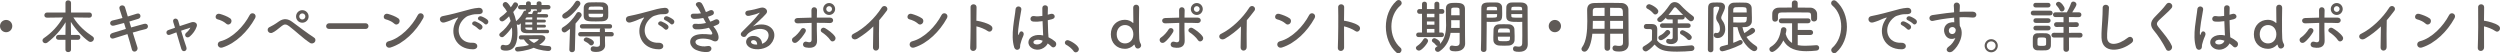
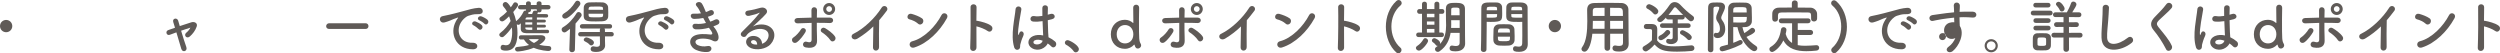
<svg xmlns="http://www.w3.org/2000/svg" id="_レイヤー_2" data-name="レイヤー 2" viewBox="0 0 907.94 19.38">
  <defs>
    <style>
      .cls-1 {
        fill: #5f5a57;
      }
    </style>
  </defs>
  <g id="_レイヤー_1-2" data-name="レイヤー 1">
    <path class="cls-1" d="m2.23,11.7c-1.24,0-2.23-.99-2.23-2.23s.99-2.23,2.23-2.23,2.23.99,2.23,2.23-.99,2.23-2.23,2.23Z" />
-     <path class="cls-1" d="m25.79,14.45v3.61c0,.57-.5.86-1.01.86s-1.01-.29-1.01-.86v-3.61h-2.48c-.65,0-.95-.42-.95-.86s.34-.92.95-.92h2.48v-.52l.06-4.09c-1.62,2.71-3.93,5.33-6.59,7.37-.25.19-.53.27-.76.27-.59,0-1.05-.46-1.05-.99,0-.31.17-.65.55-.9,2.73-1.85,5.14-4.39,6.91-7.47l-5.82.08h-.02c-.65,0-.94-.44-.94-.88,0-.48.34-.99.97-.99h6.7V1.03c0-.61.48-.9.99-.9s1.03.31,1.03.9v3.51h6.68c.61,0,.9.46.9.95s-.29.92-.9.92h-.02l-5.82-.08c1.85,3.02,4.45,5.23,6.97,6.89.36.25.5.55.5.86,0,.59-.54,1.15-1.22,1.15-.23,0-.48-.08-.74-.25-2.23-1.62-4.7-4.28-6.42-7.05l.06,4.2v.55h2.5c.61,0,.9.44.9.88s-.29.9-.9.9h-2.5Z" />
-     <path class="cls-1" d="m47.62,9.97c1.7-.48,3.4-.97,4.68-1.3,1.64-.42,1.91,1.6.61,1.89-1.2.27-2.92.74-4.7,1.26.67,2.12,1.28,4.09,1.68,5.33.25.78-.19,1.34-.69,1.53-.5.19-1.13,0-1.32-.76-.34-1.3-.92-3.36-1.6-5.54-1.87.57-3.7,1.13-4.98,1.57-1.39.46-2.02-1.49-.44-1.97,1.22-.38,2.98-.92,4.85-1.47-.23-.73-.46-1.47-.67-2.16-1.3.36-2.58.71-3.67.96-1.51.36-1.91-1.55-.52-1.87,1.16-.25,2.39-.57,3.63-.9-.42-1.34-.82-2.5-1.07-3.28-.48-1.43,1.66-1.76,1.99-.61.21.76.59,1.95,1.01,3.34,1.2-.34,2.33-.71,3.32-1.03,1.36-.44,1.8,1.47.52,1.87-.94.29-2.08.65-3.28.99l.65,2.14Z" />
    <path class="cls-1" d="m69.17,10.02c-.86.25-2.1.67-3.4,1.13.63,2.12,1.39,4.51,1.89,5.9.57,1.53-1.36,2.18-1.81.71-.42-1.43-1.13-3.84-1.79-6.01-.88.32-1.7.63-2.37.88-1.24.46-1.76-1.3-.59-1.7.74-.25,1.55-.55,2.46-.86-.25-.82-.46-1.51-.63-2.04-.23-.69.12-1.16.61-1.26.44-.1.99.15,1.16.71.15.48.36,1.18.59,1.99,1.38-.46,2.83-.94,4.24-1.38,1.05-.32,2.35.25,1.91,1.55-.48,1.43-1.43,2.67-2.48,3.59-1.2,1.05-2.37-.48-1.3-1.36.59-.46,1.18-1.18,1.49-1.85l.02-.02Z" />
-     <path class="cls-1" d="m82.12,8.57c-.78-.71-2.12-1.32-3.11-1.55-1.26-.29-.74-2.42.86-1.97,1.11.32,2.69.88,3.7,1.6.65.46.61,1.26.27,1.74s-1.07.78-1.72.19Zm-1.3,8.67c-1.78.57-2.46-1.83-.71-2.27,4.22-1.07,8.46-5.42,10.58-9.53.67-1.3,2.83-.42,1.91,1.24-2.6,4.72-6.95,9.03-11.78,10.56Z" />
-     <path class="cls-1" d="m112.56,15.56c-2.52-1.64-4.87-3.99-7.58-6.07-.99-.76-1.76-.76-2.56-.12-1.55,1.24-2.56,2.12-3.53,2.52-1.43.61-2.52-1.45-.82-2.14.54-.23,1.83-.96,3.25-1.99,1.74-1.22,3.32-.92,4.77.15,1.68,1.24,5.77,4.33,8,5.77.61.4.57,1.18.21,1.62-.36.44-1.11.69-1.74.27Zm-2.77-7.31c-1.26,0-2.27-1.01-2.27-2.27s1.01-2.29,2.27-2.29,2.29,1.03,2.29,2.29-1.03,2.27-2.29,2.27Zm0-3.38c-.61,0-1.11.5-1.11,1.11s.5,1.11,1.11,1.11,1.11-.5,1.11-1.11-.5-1.11-1.11-1.11Z" />
    <path class="cls-1" d="m119.56,10.52c-.76,0-1.11-.5-1.11-1.01s.4-1.07,1.11-1.07h13.19c.71,0,1.07.52,1.07,1.05s-.36,1.03-1.07,1.03h-13.19Z" />
-     <path class="cls-1" d="m143.18,8.57c-.78-.71-2.12-1.32-3.11-1.55-1.26-.29-.73-2.42.86-1.97,1.11.32,2.69.88,3.7,1.6.65.46.61,1.26.27,1.74s-1.07.78-1.72.19Zm-1.3,8.67c-1.79.57-2.46-1.83-.71-2.27,4.22-1.07,8.46-5.42,10.58-9.53.67-1.3,2.83-.42,1.91,1.24-2.6,4.72-6.95,9.03-11.78,10.56Z" />
    <path class="cls-1" d="m165.52,7.83c.21-.4.4-.73.67-1.09.34-.44.23-.42-.17-.29-1.57.5-1.22.5-2.64,1.05-.67.25-1.26.46-1.89.63-1.85.5-2.41-1.91-.73-2.27.44-.1,1.66-.34,2.33-.5,1.03-.25,2.88-.67,5.02-1.28,2.16-.61,3.86-1.11,5.71-1.24,1.3-.08,1.66.94,1.43,1.62-.13.36-.59.78-2.06.69-1.07-.06-2.39.34-3.11.59-1.18.42-2.25,1.68-2.71,2.46-1.85,3.09-.44,7.5,4.26,7.33,2.2-.08,2.35,2.39.13,2.37-6.34-.02-8.52-5.84-6.24-10.06Zm6.47,1.39c-1.11-.48-.27-1.78.76-1.41.59.21,1.72.8,2.21,1.32.86.92-.44,2.27-1.18,1.41-.29-.34-1.34-1.13-1.79-1.32Zm2.12-1.83c-1.13-.44-.31-1.78.71-1.45.59.19,1.72.76,2.23,1.26.88.88-.36,2.27-1.11,1.43-.29-.34-1.38-1.07-1.83-1.24Z" />
    <path class="cls-1" d="m195.01,9.97v.88c1.32,0,2.69-.02,3.8-.04.42,0,.61.32.61.63s-.19.63-.61.63c-6.49,0-6.78,0-7.71-.02-1.15-.02-1.95-.44-1.97-1.58,0-.5,0-1.26.02-2.02l-.32.32c-.17.17-.38.25-.57.25-.21,0-.4-.08-.57-.19.17,1.05.25,2.1.25,3.11,0,3.19-.71,6.45-4.16,6.45-1.8,0-1.97-.57-1.97-1.11,0-.5.29-1.01.84-1.01.08,0,.19.02.27.04.32.08.61.13.86.13.8,0,1.37-.38,1.7-1.3.36-.99.53-2.16.53-3.4,0-.59-.04-1.18-.11-1.78-.84,1.2-1.91,2.44-2.94,3.3-.21.17-.42.25-.63.25-.52,0-1.01-.42-1.01-.9,0-.23.13-.48.42-.69,1.45-1.07,2.88-2.79,3.7-4.28-.15-.59-.34-1.18-.55-1.72-1.66,1.66-2.16,1.85-2.52,1.85-.53,0-.99-.42-.99-.88,0-.25.12-.5.46-.71.74-.48,1.53-1.18,2.29-1.95-.38-.69-.8-1.32-1.26-1.8-.21-.23-.29-.48-.29-.71,0-.52.44-.99.97-.99.63,0,1.15.61,1.97,1.91.36-.46.67-.92.92-1.36.17-.32.44-.44.71-.44.5,0,1.01.42,1.01.94,0,.25-.11.65-1.76,2.58.44,1.03.8,2.14,1.05,3.32.04-.04.08-.06.13-.1,1.05-.88,1.91-1.97,2.56-3.34.13-.29.38-.4.65-.4.08,0,.17,0,.25.02v-.46h-2.04c-.59,0-.86-.38-.86-.76,0-.4.29-.82.86-.82h2.04v-.63c0-.48.44-.71.88-.71s.88.23.88.71v.63h2.1v-.63c0-.48.44-.71.88-.71.46,0,.9.23.9.71v.63h2.42c.57,0,.84.4.84.78,0,.4-.27.8-.84.8h-2.42v.4c0,.48-.44.71-.88.71-.17,0-.34-.04-.48-.11.02.04.02.08.02.13,0,.06,0,.12-.04.19l-.19.38c1.22,0,2.39,0,3.36.02.4,0,.61.31.61.63s-.21.61-.63.61h-.02c-.97-.02-2.21-.02-3.44-.02v.8h2.75c.34,0,.5.25.5.5,0,.27-.17.52-.5.52h-2.75v.82h2.75c.34,0,.53.27.53.52s-.17.5-.53.5h-2.75Zm-5.88,4.39c-.46,0-.69-.38-.69-.76s.23-.78.69-.78c0,0,6.87-.04,7.35-.04,1.07,0,1.58.48,1.58,1.07,0,.25-.08,1.07-2.2,2.44,1.01.25,2.2.4,3.61.46.46.02.73.42.73.84,0,.46-.31.92-.99.92-.23,0-3-.11-5.38-1.16-2.73,1.18-5.73,1.36-5.88,1.36-.55,0-.9-.44-.9-.88,0-.38.25-.74.84-.78,1.7-.13,3.11-.36,4.24-.71-.76-.57-1.37-1.24-1.85-2h-1.15Zm4.18-6.24h-2.52v.82h2.52v-.82Zm0,1.85h-2.52v.17c0,.71.42.71,2.52.71v-.88Zm0-3.67l-1.81.02c-.34,0-.61.15-.65.61v.17h2.46v-.8Zm1.62-2.94h-2.1v.36c0,.48-.42.71-.84.71h-.11c.04.08.06.17.06.27s-.04.21-.1.34l-.02.04h1.43c.1-.23.21-.5.34-.84.1-.27.4-.38.73-.38.21,0,.46.06.65.15-.02-.06-.04-.17-.04-.25v-.4Zm.73,10.94c0-.08-.19-.08-.34-.08h-3.25c.46.53,1.09,1.01,1.87,1.39,1.28-.69,1.72-1.24,1.72-1.3Z" />
    <path class="cls-1" d="m207.04,10.48c-1.43,1.16-1.74,1.3-2.06,1.3-.59,0-1.01-.53-1.01-1.05,0-.32.15-.63.5-.84,1.81-1.05,3.61-2.9,4.89-5.04.21-.34.5-.48.78-.48.57,0,1.11.5,1.11,1.07,0,.19-.06.38-.19.57-.65.92-1.32,1.76-2.04,2.54l-.23,9.47c-.02.63-.52.94-1.05.94-.48,0-.97-.29-.97-.9v-.04l.25-7.54Zm-1.81-3.7c-.48,0-1.05-.32-1.05-.94,0-.34.21-.69.69-.99,1.64-.94,3-2.37,4.03-4.07.23-.38.55-.53.84-.53.55,0,1.05.46,1.05,1.03,0,.19-.06.42-.21.63-1.7,2.46-4.3,4.87-5.35,4.87Zm14.49,6.45v1.64l.04,1.64v.04c0,1.07-.9,2.31-3.21,2.31-.88,0-2.04-.02-2.04-1.07,0-.48.34-.97.92-.97.06,0,.13,0,.21.02.38.08.78.15,1.11.15.67,0,1.15-.23,1.15-1.03v-.04l-.04-2.69h-7.05c-.55,0-.84-.4-.84-.8s.29-.8.84-.8h7.05l-.02-.76c0-.21.08-.38.19-.5h-6.59c-.55,0-.84-.4-.84-.8s.29-.8.84-.8h10.06c.55,0,.8.4.8.8s-.25.8-.8.8h-1.97c.1.12.17.27.17.48v.78h2.41c.55,0,.8.4.8.8s-.25.8-.8.8h-2.39Zm-.84-5.5c-.69.04-1.58.06-2.46.06-2.75,0-4.35-.02-4.43-1.81-.02-.36-.02-.78-.02-1.22,0-.69.02-1.43.04-2.04.04-.92.74-1.81,2.06-1.85.71-.02,1.55-.04,2.41-.04s1.68.02,2.35.04c1.05.04,1.95.84,2.02,1.7.04.59.06,1.3.06,1.97,0,.48,0,.97-.02,1.39-.04,1.09-.82,1.72-2.02,1.78Zm-4.75,8.5c-.53-.61-1.15-.92-1.74-1.22-.27-.15-.4-.34-.4-.55,0-.42.46-.88.99-.88.61,0,2.73.94,2.73,1.87,0,.55-.5,1.05-1.01,1.05-.21,0-.4-.08-.57-.27Zm4.89-12.66c0-.13-.02-.25-.02-.38-.04-.8-.13-.82-2.54-.82-.71,0-1.45.02-1.93.04-.61.02-.73.4-.76.8,0,.11-.02.23-.02.36h5.27Zm-5.27,1.43c0,1.28.02,1.3,2.56,1.3,2.37,0,2.67-.02,2.71-.73,0-.17.02-.38.02-.57h-5.29Z" />
    <path class="cls-1" d="m233.07,7.83c.21-.4.4-.73.67-1.09.34-.44.23-.42-.17-.29-1.57.5-1.22.5-2.64,1.05-.67.25-1.26.46-1.89.63-1.85.5-2.41-1.91-.73-2.27.44-.1,1.66-.34,2.33-.5,1.03-.25,2.88-.67,5.02-1.28,2.16-.61,3.86-1.11,5.71-1.24,1.3-.08,1.66.94,1.43,1.62-.13.36-.59.78-2.06.69-1.07-.06-2.39.34-3.11.59-1.18.42-2.25,1.68-2.71,2.46-1.85,3.09-.44,7.5,4.26,7.33,2.2-.08,2.35,2.39.13,2.37-6.34-.02-8.52-5.84-6.24-10.06Zm6.47,1.39c-1.11-.48-.27-1.78.76-1.41.59.21,1.72.8,2.21,1.32.86.92-.44,2.27-1.18,1.41-.29-.34-1.34-1.13-1.79-1.32Zm2.12-1.83c-1.13-.44-.31-1.78.71-1.45.59.19,1.72.76,2.23,1.26.88.88-.36,2.27-1.11,1.43-.29-.34-1.38-1.07-1.83-1.24Z" />
    <path class="cls-1" d="m259.56,10.16c.76.97,1.6,2.65,1.37,3.84-.21,1.09-1.22,1.28-2.16.74-1.11-.65-4.09-1.07-5.56-.36-1.09.53-.65,1.64.31,2.04.92.4,2.1.57,3.4.31,1.87-.36,1.99,1.97.1,2.14-1.55.13-2.92-.19-4.16-.71-2.48-1.05-3.07-3.99-.71-5.19,1.55-.8,4.14-.63,5.52-.46,1.13.15,1.47-.17.25-1.8-.15-.21-.32-.4-.46-.63-1.53.42-3.28.67-4.83.57-1.45-.1-1.64-2.25.15-2.02,1.09.15,2.41,0,3.61-.29-.31-.55-.65-1.15-.99-1.81-1.01.21-2.14.34-3.34.34-1.36,0-1.78-2.04-.1-1.91.92.06,1.8,0,2.6-.12-.46-.97-.92-1.89-1.51-2.54-1.18-1.32,1.05-2.12,1.8-1.09.48.67.99,1.89,1.51,3.17.53-.17.97-.38,1.32-.57,1.39-.73,2.18,1.11,1.07,1.64-.48.23-1.03.44-1.68.65.27.61.57,1.2.9,1.76.65-.23,1.2-.46,1.57-.67,1.47-.84,2.37,1.09,1.2,1.68-.44.23-1.01.46-1.66.69.15.21.31.4.46.61Z" />
    <path class="cls-1" d="m277.98,15.22c1.53-1.37,1.47-3.36.27-4.16-1.09-.74-3.36-.88-5.48.36-.84.48-1.28.86-1.76,1.58-.76,1.11-2.86-.13-1.55-1.41,2.31-2.29,4.01-3.9,6.34-6.78.23-.29.02-.21-.15-.13-.59.32-1.97.74-3.53,1.07-1.66.36-1.97-1.72-.54-1.89,1.41-.17,3.42-.67,4.62-1.03,1.68-.48,3.06,1.01,2.02,2.18-.67.76-1.51,1.58-2.35,2.35s-1.68,1.53-2.44,2.27c1.85-.99,4.35-.99,5.9-.06,3.02,1.81,2.04,5.5-.17,7.1-2.08,1.49-5.35,1.57-6.95.52-2.22-1.45-1.24-4.05,1.24-4.14,1.68-.06,3.25.94,3.32,2.83.4-.08.84-.34,1.22-.67Zm-4.47-.63c-.92.08-.97.94-.29,1.3.48.25,1.18.34,1.76.31.02-.96-.54-1.7-1.47-1.62Z" />
    <path class="cls-1" d="m287.83,15.14c-.29-.42-.32-1.11.27-1.49,1.01-.65,2.27-2.06,2.79-2.98.59-1.03,2.33-.23,1.62.99-.53.9-1.89,2.88-3.19,3.74-.57.38-1.2.17-1.49-.25Zm1.85-6.66c-1.41.06-1.6-1.87-.04-1.93,1.66-.06,3.38-.12,5.08-.15,0-1.11,0-2.06-.02-2.65-.04-1.55,2.04-1.41,2.02-.08-.02.65-.04,1.62-.06,2.71,1.62-.02,3.21,0,4.77.02,1.6.02,1.47,2.06-.08,1.97s-3.13-.08-4.7-.08c-.02,1.7,0,3.51.06,4.96.02.67.02,1.01.02,1.6,0,1.66-1.01,2.92-4.01,2.39-1.87-.34-1.05-2.5.23-2.08.86.27,1.79.4,1.81-.76.02-1.49.02-3.88,0-6.09-1.68.04-3.38.11-5.06.17Zm11.88,6.11c-.65-1.03-2.14-2.31-3.06-2.86-1.03-.61-.02-2.2,1.18-1.49.9.53,2.77,1.76,3.61,3.09.36.57.08,1.22-.34,1.51s-1.01.34-1.39-.25Zm-.44-9.15c-1.2,0-2.16-.97-2.16-2.16s.97-2.18,2.16-2.18,2.18.99,2.18,2.18-.99,2.16-2.18,2.16Zm0-3.21c-.57,0-1.05.48-1.05,1.05s.48,1.05,1.05,1.05,1.05-.48,1.05-1.05-.48-1.05-1.05-1.05Z" />
    <path class="cls-1" d="m311.52,13.96c-1.93,1.18-3.02-.97-1.6-1.66,3.86-1.89,7.87-5.75,10.25-9.49.92-1.45,2.77-.11,1.87,1.11-.94,1.26-1.85,2.39-2.75,3.44-.06,2.14-.11,7.64-.04,9.74.04,1.6-2.23,1.78-2.2.06.02-1.68.1-5.1.12-7.56-1.66,1.62-3.46,3.02-5.65,4.35Z" />
    <path class="cls-1" d="m333.38,8.57c-.78-.71-2.12-1.32-3.11-1.55-1.26-.29-.73-2.42.86-1.97,1.11.32,2.69.88,3.7,1.6.65.46.61,1.26.27,1.74s-1.07.78-1.72.19Zm-1.3,8.67c-1.79.57-2.46-1.83-.71-2.27,4.22-1.07,8.46-5.42,10.58-9.53.67-1.3,2.83-.42,1.91,1.24-2.6,4.72-6.95,9.03-11.78,10.56Z" />
    <path class="cls-1" d="m354.62,17.2c.04,1.7-2.35,1.76-2.27.08.15-3.4.21-11.63.13-14.66-.04-1.43,2.22-1.41,2.18.02-.02,1.03-.04,2.86-.06,4.91.1,0,.23,0,.36.02,1.18.19,3.91.86,5.04,1.83,1.09.92-.1,2.75-1.3,1.87-.9-.67-2.98-1.49-4.09-1.7-.02,2.9-.02,5.92.02,7.62Z" />
    <path class="cls-1" d="m368.31,17.09c-.67-2.12-.61-4.83-.34-7.37.27-2.54.74-4.89.84-6.26.13-1.7,2.33-1.28,2.12.04-.15.94-.5,2.77-.78,4.56-.27,1.79-.48,3.55-.4,4.39.04.38.06.44.27.02.06-.13.21-.5.25-.61.48-1.01,2.08-.29,1.32,1.28-.27.57-.48,1.13-.65,1.66s-.29.99-.38,1.32c-.17.59.11,1.18-.42,1.68-.54.5-1.49.42-1.85-.71Zm6.53.44c-1.83-1.05-1.87-3.44.32-4.41,1.13-.5,2.41-.53,3.7-.25,0-.34-.04-.65-.06-1.05-.06-.86-.1-2.48-.17-4.14-1.13.17-2.25.25-3.44.15-1.45-.13-1.2-2.27.42-1.99.92.17,1.93.1,2.96-.06-.02-1.18-.04-2.25-.02-2.9.04-1.37,2.1-1.18,2.02-.04-.04.59-.06,1.47-.06,2.5.36-.11.74-.19,1.07-.29,1.36-.42,2.27,1.49.46,1.93-.5.13-1.01.25-1.51.36.02,1.64.08,3.28.13,4.3.02.52.1,1.22.13,1.89.88.42,1.72.95,2.37,1.53,1.2,1.09-.29,2.92-1.34,1.81-.38-.38-.82-.76-1.3-1.09-.8,1.66-3.36,3.07-5.65,1.76Zm3.82-2.75c-1.05-.4-2.1-.5-2.9-.12-.5.23-.63.94-.13,1.24,1.01.57,2.71.13,3.04-1.11h-.02Z" />
    <path class="cls-1" d="m389.89,18.54c-.52-.78-1.68-1.74-2.58-2.2-.4-.21-.57-.53-.57-.84,0-.48.38-.92.99-.92.73,0,4.09,1.85,4.09,3.28,0,.67-.57,1.15-1.13,1.15-.29,0-.59-.15-.8-.46Z" />
    <path class="cls-1" d="m413.22,17.62c-.48,0-.88-.17-1.18-1.32-.02-.08-.04-.12-.08-.12-.02,0-.06.04-.11.08-.82.88-1.95,1.47-3.32,1.47-2.9,0-5.1-2.1-5.1-5.27s2.2-5.27,5.1-5.27c1.18,0,2.16.44,2.94,1.13.02.02.06.02.08.02.04,0,.06-.02.06-.08,0-2.44-.04-4.58-.06-5.46-.02-.65.46-1.09,1.07-1.09.55,0,1.09.36,1.09,1.09v.11c-.04.71-.06,2.2-.06,3.97,0,7.79.02,7.85.63,9.03.11.19.15.38.15.57,0,.67-.61,1.16-1.22,1.16Zm-1.62-5.17c0-2.08-1.34-3.36-3.02-3.36s-3.02,1.28-3.02,3.36,1.34,3.32,3.02,3.32,3.02-1.26,3.02-3.32Z" />
    <path class="cls-1" d="m421.35,15.14c-.29-.42-.32-1.11.27-1.49,1.01-.65,2.27-2.06,2.79-2.98.59-1.03,2.33-.23,1.62.99-.53.9-1.89,2.88-3.19,3.74-.57.38-1.2.17-1.49-.25Zm1.85-6.66c-1.41.06-1.6-1.87-.04-1.93,1.66-.06,3.38-.12,5.08-.15,0-1.11,0-2.06-.02-2.65-.04-1.55,2.04-1.41,2.02-.08-.02.65-.04,1.62-.06,2.71,1.62-.02,3.21,0,4.77.02,1.6.02,1.47,2.06-.08,1.97s-3.13-.08-4.7-.08c-.02,1.7,0,3.51.06,4.96.02.67.02,1.01.02,1.6,0,1.66-1.01,2.92-4.01,2.39-1.87-.34-1.05-2.5.23-2.08.86.27,1.79.4,1.81-.76.02-1.49.02-3.88,0-6.09-1.68.04-3.38.11-5.06.17Zm11.88,6.11c-.65-1.03-2.14-2.31-3.06-2.86-1.03-.61-.02-2.2,1.18-1.49.9.53,2.77,1.76,3.61,3.09.36.57.08,1.22-.34,1.51s-1.01.34-1.39-.25Zm-.44-9.15c-1.2,0-2.16-.97-2.16-2.16s.97-2.18,2.16-2.18,2.18.99,2.18,2.18-.99,2.16-2.18,2.16Zm0-3.21c-.57,0-1.05.48-1.05,1.05s.48,1.05,1.05,1.05,1.05-.48,1.05-1.05-.48-1.05-1.05-1.05Z" />
    <path class="cls-1" d="m445.04,13.96c-1.93,1.18-3.02-.97-1.6-1.66,3.86-1.89,7.87-5.75,10.25-9.49.92-1.45,2.77-.11,1.87,1.11-.95,1.26-1.85,2.39-2.75,3.44-.06,2.14-.1,7.64-.04,9.74.04,1.6-2.23,1.78-2.21.06.02-1.68.11-5.1.13-7.56-1.66,1.62-3.46,3.02-5.65,4.35Z" />
    <path class="cls-1" d="m466.9,8.57c-.78-.71-2.12-1.32-3.11-1.55-1.26-.29-.73-2.42.86-1.97,1.11.32,2.69.88,3.7,1.6.65.46.61,1.26.27,1.74s-1.07.78-1.72.19Zm-1.3,8.67c-1.79.57-2.46-1.83-.71-2.27,4.22-1.07,8.46-5.42,10.58-9.53.67-1.3,2.83-.42,1.91,1.24-2.6,4.72-6.95,9.03-11.78,10.56Z" />
    <path class="cls-1" d="m488.14,17.2c.04,1.7-2.35,1.76-2.27.08.15-3.4.21-11.63.12-14.66-.04-1.43,2.23-1.41,2.18.02-.02,1.03-.04,2.86-.06,4.91.11,0,.23,0,.36.02,1.18.19,3.9.86,5.04,1.83,1.09.92-.11,2.75-1.3,1.87-.9-.67-2.98-1.49-4.09-1.7-.02,2.9-.02,5.92.02,7.62Z" />
    <path class="cls-1" d="m507.17,19.11c-2.56-2.27-3.86-5.82-3.86-9.37s1.26-7.03,3.82-9.38c.27-.25.57-.36.82-.36.61,0,1.11.53,1.11,1.11,0,.31-.15.63-.46.9-2.18,1.83-3.28,4.7-3.28,7.6s1.09,5.82,3.3,7.73c.27.23.38.52.38.82,0,.61-.52,1.22-1.16,1.22-.21,0-.44-.08-.67-.27Z" />
    <path class="cls-1" d="m514.22,17.43c0-.25.15-.53.46-.74.99-.65,1.68-1.43,2.29-2.46.17-.27.4-.38.65-.38.5,0,1.03.46,1.03,1.01,0,.74-2.29,3.53-3.3,3.53-.59,0-1.13-.46-1.13-.96Zm.94-3.97c-.57,0-.84-.42-.84-.82,0-.42.27-.82.84-.82h1.28v-6.8h-.92c-.57,0-.86-.44-.86-.88s.29-.86.86-.86h.02l.9.02v-1.89c0-.52.44-.8.9-.8s.88.27.88.8v1.89h2.73v-1.89c0-.52.44-.8.9-.8s.88.27.88.8v1.89l1.03-.02h.02c.52,0,.78.44.78.88s-.25.86-.78.86h-1.05v6.8h.9c.53,0,.78.4.78.82s-.25.82-.8.82h-8.46Zm5.79-8.46h-2.73v1.28h2.73v-1.28Zm0,2.79h-2.73v1.2h2.73v-1.2Zm0,2.71h-2.73v1.34h2.73v-1.34Zm9.15,1.43h-3.28c-.38,2.33-1.38,4.89-4.01,6.7-.21.15-.44.21-.63.21-.57,0-1.03-.48-1.03-1.01,0-.27.15-.55.46-.76.21-.13.4-.27.59-.42-.06.02-.12.02-.17.02-.21,0-.4-.08-.54-.29-.4-.52-.63-.73-1.13-1.07-.25-.17-.34-.38-.34-.59,0-.44.42-.86.92-.86.44,0,2.08.88,2.08,1.74,0,.15-.04.27-.08.4,1.97-2.02,2.25-4.77,2.25-6.8,0-.74-.04-1.39-.04-1.85,0-1.49-.04-2.71-.04-4.2,0-2.12,1.74-2.12,3.61-2.12,1.68,0,3.3.19,3.32,2.12v2.27c0,6.49.02,7.16.02,7.43l.04,2.96v.04c0,1.24-.8,2.79-3.46,2.79-1.6,0-2.18-.29-2.18-1.13,0-.48.29-.97.82-.97.06,0,.13,0,.19.02.44.08.88.15,1.26.15.8,0,1.38-.27,1.38-1.22v-3.57Zm.02-4.6h-3.09v.13c0,.42.02.9.02,1.43,0,.4-.02.82-.04,1.26h3.11v-2.81Zm-.02-1.79c0-.76-.02-1.47-.04-2.1-.02-.57-.34-.69-1.39-.69s-1.62,0-1.62.69c-.02.65-.02,1.37-.02,2.1h3.06Z" />
    <path class="cls-1" d="m538.84,18.88c-.5,0-1.01-.29-1.01-.86v-.04c.15-3.84.1-10.48.15-15.03,0-2.06,1.45-2.06,3.59-2.06.8,0,1.64,0,2.04.02,1.07.04,1.87.71,1.91,1.66.02.73.04,1.49.04,2.22,0,2.65-.04,3.17-4.18,3.17-.55,0-1.07-.02-1.45-.04v1.89c0,2.27-.02,5.21-.08,8.17,0,.61-.5.9-1.01.9Zm4.87-15.14c0-.23-.02-.44-.02-.65-.04-.59-.15-.65-1.83-.65s-1.87.06-1.91.82c0,.15-.02.32-.02.48h3.78Zm-3.78,1.38v1.28c.29.02.92.02,1.55.02,2.04,0,2.18-.08,2.21-.67,0-.19.02-.4.02-.63h-3.78Zm8.15,11.42c-.57.04-1.2.06-1.81.06s-1.26-.02-1.83-.06c-1.26-.1-2.04-.86-2.08-1.95-.02-.29-.02-.65-.02-1.01,0-.94.04-2.04.08-2.88.06-.92.67-1.81,1.97-1.87.55-.02,1.13-.04,1.7-.04.69,0,1.39.02,2,.04,1.03.04,1.85.84,1.91,1.72.06.74.08,1.66.08,2.52,0,.55,0,1.05-.02,1.49-.04,1.05-.86,1.89-1.99,1.97Zm-4.09-3.23c0,1.64.02,1.66,2.18,1.66,1.55,0,2.16-.02,2.2-.84,0-.23.02-.53.02-.82h-4.41Zm4.39-1.49c0-.25-.04-.46-.04-.65-.04-.78-.44-.84-1.87-.84-.53,0-1.09,0-1.6.02-.59.02-.8.44-.82.84,0,.19-.04.4-.04.63h4.37Zm2.94-3.86c-2.48,0-4.22,0-4.28-1.85-.02-.42-.02-.88-.02-1.32,0-.73.02-1.49.04-2.22.04-.95.8-1.62,1.87-1.66.4-.02,1.28-.02,2.1-.02.61,0,1.2,0,1.55.02,1.55.08,2.21.92,2.21,1.87v1.58c0,3.15.04,6.4.04,9.07,0,.99.02,1.87.02,2.6,0,1.49-.73,2.79-3.13,2.79-1.47,0-2.23-.19-2.23-1.11,0-.48.29-.92.82-.92.06,0,.11.02.17.02.4.06.78.13,1.11.13.69,0,1.22-.25,1.24-1.28.02-.84.04-1.74.04-2.69,0-1.41-.02-2.86-.02-4.18v-.86c-.38.02-.92.04-1.53.04Zm1.49-4.22c0-1.28-.04-1.3-1.97-1.3-1.68,0-1.91,0-1.95.67,0,.19-.02.42-.02.63h3.95Zm.04,1.38h-3.99c0,.23.02.44.02.63.02.59.08.67,2.31.67.69,0,1.36,0,1.66-.02v-1.28Z" />
    <path class="cls-1" d="m564.69,11.7c-1.24,0-2.23-.99-2.23-2.23s.99-2.23,2.23-2.23,2.23.99,2.23,2.23-.99,2.23-2.23,2.23Z" />
    <path class="cls-1" d="m589.45,12.24h-4.68v5.21c0,.65-.5.99-1.01.99s-1.03-.34-1.03-.99v-5.21h-4.43c-.27,2.77-1.2,6.53-2.88,6.53-.57,0-1.07-.42-1.07-.97,0-.19.06-.4.21-.61,1.64-2.2,1.91-6.05,1.91-9.45,0-1.49-.04-2.88-.06-4.03v-.06c0-1.74.82-2.52,2.73-2.56,1.81-.04,3.46-.06,5.14-.06,1.47,0,2.96.02,4.62.06,1.24.02,2.48.88,2.5,2.33.06,3.09.02,7.26.06,9.57l.04,2.88v.04c0,1.47-.88,2.81-3.42,2.81-1.39,0-2.46-.17-2.46-1.24,0-.5.32-.97.9-.97.06,0,.13,0,.21.02.53.11.97.15,1.32.15,1.07,0,1.39-.44,1.39-1.16v-3.3Zm-6.7-4.66h-4.26c0,.92-.02,1.91-.06,2.88h4.3l.02-2.88Zm0-4.75c-1.07,0-2.16.02-3.28.04-.74.02-1.01.42-1.01,1.03v1.89h4.28v-2.96Zm6.66,2.96c-.02-.61-.02-1.2-.04-1.7-.04-.8-.44-1.2-1.22-1.22-1.13-.04-2.27-.04-3.4-.04v2.96h4.66Zm.04,1.79h-4.7l.02,2.88h4.68v-2.88Z" />
    <path class="cls-1" d="m597.68,18.67c-.61,0-1.15-.57-1.15-1.11,0-.29.17-.59.53-.8,1.11-.63,2.16-1.34,2.88-2.18.02-1.03.04-1.93.04-2.81v-.61c0-.44-.21-.61-.95-.61h-.86c-.38,0-1.16,0-1.16-.9,0-.46.32-.94.88-.94.76,0,1.36,0,2.04.02,1.32.04,1.95.63,1.95,1.97,0,1.22-.04,2.67-.04,4.01,1.26,1.6,3.04,2.12,6.3,2.12,2.16,0,4.51-.23,6.11-.36h.11c.65,0,1.01.5,1.01,1.01s-.32.97-1.05,1.03c-1.32.13-3.3.25-5.25.25-5.14,0-6.45-.76-8.17-2.58-1.09,1.26-2.6,2.5-3.21,2.5Zm2.77-13.79c-.61-.76-1.49-1.38-2.14-1.7-.32-.17-.46-.42-.46-.67,0-.48.48-.99,1.07-.99s3.34,1.41,3.34,2.58c0,.61-.53,1.16-1.09,1.16-.25,0-.5-.11-.71-.38Zm8.88,5.25v2.12c0,1.49.02,1.72.02,1.78v.11c0,1.03-.96,1.87-2.44,1.87-1.18,0-1.8-.36-1.8-1.05,0-.44.27-.84.71-.84.06,0,.15.02.23.04.25.06.48.1.71.1.4,0,.71-.15.73-.57v-3.57h-3.74c-.59,0-.88-.42-.88-.82,0-.42.29-.84.88-.84l3.74.02c0-.59-.02-1.07-.02-1.41h-1.58c-.5,0-.8-.29-.86-.65-1.24,1.3-1.6,1.6-2.12,1.6-.57,0-1.05-.42-1.05-.92,0-.23.13-.5.42-.71,1.58-1.2,2.94-2.9,4.09-4.6.48-.71,1.13-1.03,1.83-1.03s1.43.34,2.02.95c1.38,1.47,2.9,2.88,4.58,4.09.32.23.44.53.44.8,0,.57-.5,1.13-1.09,1.13-.36,0-.63-.06-2.33-1.76.02.08.04.17.04.25,0,.42-.29.86-.86.86h-1.68v1.41l3.8-.02c.59,0,.88.42.88.84s-.29.82-.88.82h-3.8Zm-6.15,4.47c-.55,0-.9-.44-.9-.9,0-.29.17-.61.57-.8.94-.44,1.38-.86,2.12-1.72.19-.23.42-.31.65-.31.5,0,.96.42.96.92,0,.21-.08.42-.25.61-1.15,1.3-2.52,2.2-3.15,2.2Zm7.83-9.17c.1,0,.21.02.29.04-.9-.9-1.79-1.8-2.46-2.56-.15-.17-.34-.27-.52-.27-.15,0-.32.08-.44.27-.61.88-1.26,1.72-1.93,2.52h5.06Zm1.81,8.82c-.63-.67-1.37-1.26-2.25-1.74-.32-.17-.44-.42-.44-.67,0-.44.4-.88.9-.88.55,0,3.38,1.53,3.38,2.58,0,.44-.34,1.01-.97,1.01-.21,0-.44-.08-.63-.29Z" />
    <path class="cls-1" d="m621.28,18.98c-.52,0-1.03-.31-1.03-.92,0-3.82.08-11.51.1-15.16,0-2,1.13-2,3.11-2,.42,0,.86,0,1.22.02,1.2.04,1.8.69,1.8,1.6,0,.69-.42,1.62-1.18,3.19-.12.27-.19.53-.19.74,0,.36.15.65.4.97.67.92,1.05,1.81,1.05,3.19,0,1.76-1.13,3.21-2.69,3.21-1.2,0-1.47-.61-1.47-1.05s.27-.86.69-.86c.08,0,.15.02.23.04.1.02.19.04.29.04.48,0,1.03-.42,1.03-1.53,0-.97-.25-1.74-.82-2.5-.4-.52-.55-1.03-.55-1.53s.13-.95.34-1.41c.27-.61.78-1.85.78-2.2,0-.34-.29-.4-.84-.4-.69,0-1.26,0-1.26.74-.02,1.95-.04,4.45-.04,7.08v7.83c0,.61-.5.92-.99.92Zm8.19-9.15v5.73c.82-.29,1.53-.61,2.12-.9.17-.08.34-.13.48-.13.48,0,.84.38.84.8,0,.29-.19.65-.67.88-2.6,1.34-6.17,2.42-6.72,2.42-.63,0-.99-.44-.99-.9,0-.42.27-.84.86-.96.71-.17,1.45-.36,2.16-.57,0-3.23.02-10.16.08-13.21.02-.97.67-1.95,2.08-2.02.67-.04,1.38-.04,2.12-.04s1.47,0,2.16.04c1.2.06,2.14.78,2.18,1.95.04,1.11.08,2.35.08,3.55,0,.44,0,.9-.02,1.32-.02,1.09-1.01,1.97-2.23,2.04-.38.02-.76.04-1.18.04.17.78.38,1.47.69,2.16.8-.48,1.58-1.07,2.35-1.72.17-.15.36-.21.55-.21.5,0,1.01.5,1.01,1.03,0,.38-.23.99-3.15,2.29.8,1.22,1.91,2.27,3.4,3.23.38.23.54.57.54.88,0,.55-.46,1.05-1.11,1.05-1.39,0-5.1-3.76-6.09-8.71-.53,0-1.05-.02-1.57-.04Zm4.89-5.31c-.02-.38-.02-.74-.04-1.07-.06-.84-.5-.86-2.16-.86-.61,0-1.24,0-1.74.02-.65.02-.94.44-.94.86,0,.36-.02.69-.02,1.05h4.91Zm-4.89,1.64c0,.69.02,1.34.02,1.99.61.02,1.34.04,2.06.04s1.41-.02,1.93-.04c.88-.04.92-.82.92-1.99h-4.93Z" />
    <path class="cls-1" d="m652.89,12.72v3.67c.84.17,1.72.23,2.65.23,1.39,0,2.81-.12,4.14-.21h.06c.61,0,.94.48.94.96s-.31.95-1.01,1.01c-1.22.13-2.44.21-3.65.21-3.42,0-6.61-.76-8.34-3.91-1.28,2.69-3.4,4.2-4.09,4.2-.59,0-.99-.52-.99-1.03,0-.29.13-.59.44-.78,2.52-1.49,3.4-3.8,3.76-6.28.08-.65.52-.92.97-.92.53,0,1.03.36,1.03.97,0,.27-.17.97-.29,1.49.46,1.6,1.28,2.62,2.33,3.28v-7.16h-3.88c-.61,0-.92-.44-.92-.9s.31-.88.92-.88h9.64c.63,0,.95.44.95.9s-.32.88-.95.88h-3.7v2.42h4.6c.63,0,.97.46.97.94,0,.44-.32.9-.97.9h-4.6Zm0-9.97c1.57,0,3.15.02,4.7.04,1.11.02,2.29.95,2.33,2.18.02.31.02.73.02,1.13,0,.27,0,.55-.02.76-.04.63-.59.94-1.11.94s-1.05-.29-1.05-.9v-.04c0-2.1-.02-2.31-1.26-2.33-1.62-.02-3.46-.04-5.27-.04-1.47,0-2.92.02-4.18.04-1.11.02-1.28.36-1.34,1.13v1.26c0,.61-.52.94-1.05.94s-.99-.29-1.01-.97c0-.27-.02-.61-.02-.97s.02-.74.02-1.07c.04-1.03.8-2.06,2.39-2.08,1.55-.02,3.13-.04,4.72-.04v-1.64c0-.63.53-.95,1.05-.95s1.07.32,1.07.95v1.64Z" />
    <path class="cls-1" d="m666.16,19.32c-.61,0-1.11-.57-1.11-1.15,0-.27.13-.57.4-.82,2.16-1.89,3.23-4.83,3.23-7.75s-1.07-5.79-3.19-7.58c-.34-.27-.46-.61-.46-.9,0-.55.44-1.03,1.03-1.03.25,0,.55.11.84.36,2.58,2.31,3.86,5.82,3.86,9.32s-1.32,7.05-3.9,9.28c-.23.19-.46.27-.69.27Z" />
    <path class="cls-1" d="m684.35,7.83c.21-.4.4-.73.67-1.09.34-.44.23-.42-.17-.29-1.58.5-1.22.5-2.65,1.05-.67.25-1.26.46-1.89.63-1.85.5-2.42-1.91-.74-2.27.44-.1,1.66-.34,2.33-.5,1.03-.25,2.88-.67,5.02-1.28,2.16-.61,3.86-1.11,5.71-1.24,1.3-.08,1.66.94,1.43,1.62-.13.36-.59.78-2.06.69-1.07-.06-2.39.34-3.11.59-1.18.42-2.25,1.68-2.71,2.46-1.85,3.09-.44,7.5,4.26,7.33,2.21-.08,2.35,2.39.13,2.37-6.34-.02-8.52-5.84-6.24-10.06Zm6.47,1.39c-1.11-.48-.27-1.78.76-1.41.59.21,1.72.8,2.2,1.32.86.92-.44,2.27-1.18,1.41-.29-.34-1.34-1.13-1.78-1.32Zm2.12-1.83c-1.13-.44-.32-1.78.71-1.45.59.19,1.72.76,2.23,1.26.88.88-.36,2.27-1.11,1.43-.29-.34-1.39-1.07-1.83-1.24Z" />
-     <path class="cls-1" d="m706.26,12.24c-.73-2.04.4-3.55,1.68-3.95.61-.19,1.24-.27,1.81-.19-.02-.46-.04-1.09-.06-1.7-1.76.17-3.51.42-4.6.59-1.51.23-2.5.5-3.13.61-1.41.25-1.83-1.85-.17-2.12.84-.15,2.2-.29,3.09-.44,1.05-.17,2.94-.4,4.79-.57v-.38c.02-1.3-.11-1.39-.11-2.06,0-1.53,2.12-1.39,2.21-.06.02.48-.04,1.45-.08,2.02,0,.1-.02.21-.02.31.61-.04,1.15-.06,1.62-.06,1.03,0,1.76-.02,3.19,0,1.76.04,1.68,2.27,0,2.14-1.49-.12-2-.12-3.3-.15-.48,0-.99.02-1.53.04.02.67.04,1.32.04,1.93,0,.29.04.74.06,1.2,1.87,2.94-.36,7.39-2.58,9.18-1.41,1.11-3.23-.38-1.41-1.68,1.01-.71,1.89-1.89,2.39-3.09-1.39.71-3.21.31-3.88-1.58Zm3.53-2.2c-.29-.25-.9-.29-1.34-.08-.5.23-.84.88-.61,1.6.38,1.13,2.2,1.13,2.42-.36.06-.44,0-.63-.13-.8-.1-.13-.21-.25-.34-.36Z" />
+     <path class="cls-1" d="m706.26,12.24c-.73-2.04.4-3.55,1.68-3.95.61-.19,1.24-.27,1.81-.19-.02-.46-.04-1.09-.06-1.7-1.76.17-3.51.42-4.6.59-1.51.23-2.5.5-3.13.61-1.41.25-1.83-1.85-.17-2.12.84-.15,2.2-.29,3.09-.44,1.05-.17,2.94-.4,4.79-.57v-.38c.02-1.3-.11-1.39-.11-2.06,0-1.53,2.12-1.39,2.21-.06.02.48-.04,1.45-.08,2.02,0,.1-.02.21-.02.31.61-.04,1.15-.06,1.62-.06,1.03,0,1.76-.02,3.19,0,1.76.04,1.68,2.27,0,2.14-1.49-.12-2-.12-3.3-.15-.48,0-.99.02-1.53.04.02.67.04,1.32.04,1.93,0,.29.04.74.06,1.2,1.87,2.94-.36,7.39-2.58,9.18-1.41,1.11-3.23-.38-1.41-1.68,1.01-.71,1.89-1.89,2.39-3.09-1.39.71-3.21.31-3.88-1.58Zc-.29-.25-.9-.29-1.34-.08-.5.23-.84.88-.61,1.6.38,1.13,2.2,1.13,2.42-.36.06-.44,0-.63-.13-.8-.1-.13-.21-.25-.34-.36Z" />
    <path class="cls-1" d="m723.16,19c-1.32,0-2.39-1.07-2.39-2.39s1.07-2.39,2.39-2.39,2.39,1.07,2.39,2.39-1.07,2.39-2.39,2.39Zm0-3.97c-.88,0-1.6.69-1.6,1.58s.71,1.6,1.6,1.6,1.6-.71,1.6-1.6-.71-1.58-1.6-1.58Z" />
    <path class="cls-1" d="m738.43,5.59c-.61,0-.9-.42-.9-.86s.29-.86.9-.86h6.13c.61,0,.9.42.9.86s-.29.86-.9.86h-6.13Zm4.66,12.68c-.44.02-1.05.04-1.66.04s-1.18-.02-1.6-.04c-.94-.06-1.53-.74-1.55-1.66,0-.55-.02-1.03-.02-1.51s.02-.94.02-1.41c.02-.8.53-1.53,1.53-1.6.4-.02.94-.04,1.49-.04.67,0,1.37.02,1.85.04.8.04,1.66.59,1.68,1.49.02.48.02,1.01.02,1.53s0,1.01-.02,1.47c-.02.94-.69,1.62-1.74,1.68Zm-3.8-15.56c-.57,0-.84-.42-.84-.84s.27-.84.84-.84h4.54c.57,0,.86.42.86.84s-.29.84-.86.84h-4.54Zm.04,5.61c-.57,0-.84-.42-.84-.84s.27-.84.84-.84h4.54c.57,0,.86.42.86.84s-.29.84-.86.84h-4.54Zm0,2.71c-.57,0-.84-.42-.84-.84s.27-.84.84-.84h4.54c.57,0,.86.42.86.84s-.29.84-.86.84h-4.54Zm3.78,4.14c0-.34,0-.69-.02-.99-.04-.52-.4-.57-1.55-.57-.38,0-.76,0-.99.02-.57.04-.59.4-.59,1.53,0,.34.02.69.02,1.01.02.36.15.5,1.49.5.92,0,1.57,0,1.62-.53.02-.29.02-.63.02-.99Zm8.29-1.55l.02,4.28c0,.61-.5.92-1.03.92-.48,0-.99-.29-.99-.92v-4.28l-3.44.02c-.61,0-.92-.44-.92-.88s.32-.86.92-.86l3.46.02v-2.14l-2.54.02c-.59,0-.9-.44-.9-.88s.32-.86.9-.86l2.54.02v-1.89l-2.92.02c-.59,0-.9-.44-.9-.88s.31-.86.9-.86h4.14c.44-.76,1.22-2.35,1.49-3.25.15-.46.5-.65.86-.65.54,0,1.13.42,1.13,1.01,0,.44-.52,1.3-1.53,2.9h2.46c.59,0,.86.44.86.86,0,.44-.27.88-.86.88l-3.67-.02v1.89l2.75-.02c.59,0,.86.44.86.86,0,.44-.27.88-.86.88l-2.73-.02v2.14l4.07-.02c.59,0,.86.44.86.86,0,.44-.27.88-.86.88l-4.07-.02Zm-3.36-9.99c-.29-.67-.88-1.34-1.16-1.66-.15-.15-.21-.31-.21-.48,0-.44.46-.84.97-.84.84,0,2.18,1.78,2.18,2.5,0,.59-.52,1.03-1.01,1.03-.32,0-.61-.17-.78-.55Z" />
    <path class="cls-1" d="m763.22,13.79c-.08-2.21.15-3.99.25-6.21.06-1.37.21-3.42.17-4.72-.04-1.55,2.33-1.43,2.29-.04-.04,1.32-.19,3.32-.29,4.72-.15,2.23-.46,4.14-.38,6.17.13,3.07,3.86,2.86,7.52-.02,1.36-1.07,2.64.86,1.45,1.83-4.09,3.34-10.81,3.95-11-1.72Z" />
    <path class="cls-1" d="m786.68,17.89c-1.22-2.39-3-5.12-4.45-6.82-1.38-1.62-1.38-3.11.25-4.81,1.43-1.49,3.04-3.04,4.3-4.75.97-1.28,2.86.21,1.87,1.43-1.05,1.28-3.28,3.11-4.58,4.41-.9.9-.94,1.53-.25,2.39,2.1,2.62,3.88,4.6,4.91,6.85.65,1.41-1.39,2.64-2.06,1.3Z" />
    <path class="cls-1" d="m797.51,17.09c-.67-2.12-.61-4.83-.34-7.37.27-2.54.73-4.89.84-6.26.12-1.7,2.33-1.28,2.12.04-.15.94-.5,2.77-.78,4.56-.27,1.79-.48,3.55-.4,4.39.04.38.06.44.27.02.06-.13.21-.5.25-.61.48-1.01,2.08-.29,1.32,1.28-.27.57-.48,1.13-.65,1.66s-.29.99-.38,1.32c-.17.59.1,1.18-.42,1.68-.55.5-1.49.42-1.85-.71Zm6.53.44c-1.83-1.05-1.87-3.44.31-4.41,1.13-.5,2.42-.53,3.7-.25,0-.34-.04-.65-.06-1.05-.06-.86-.11-2.48-.17-4.14-1.13.17-2.25.25-3.44.15-1.45-.13-1.2-2.27.42-1.99.92.17,1.93.1,2.96-.06-.02-1.18-.04-2.25-.02-2.9.04-1.37,2.1-1.18,2.02-.04-.04.59-.06,1.47-.06,2.5.36-.11.73-.19,1.07-.29,1.37-.42,2.27,1.49.46,1.93-.5.13-1.01.25-1.51.36.02,1.64.08,3.28.13,4.3.02.52.11,1.22.13,1.89.88.42,1.72.95,2.37,1.53,1.2,1.09-.29,2.92-1.34,1.81-.38-.38-.82-.76-1.3-1.09-.8,1.66-3.36,3.07-5.65,1.76Zm3.82-2.75c-1.05-.4-2.1-.5-2.9-.12-.5.23-.63.94-.13,1.24,1.01.57,2.71.13,3.04-1.11h-.02Z" />
    <path class="cls-1" d="m828.34,17.62c-.48,0-.88-.17-1.18-1.32-.02-.08-.04-.12-.08-.12-.02,0-.06.04-.11.08-.82.88-1.95,1.47-3.32,1.47-2.9,0-5.1-2.1-5.1-5.27s2.2-5.27,5.1-5.27c1.18,0,2.16.44,2.94,1.13.02.02.06.02.08.02.04,0,.06-.02.06-.08,0-2.44-.04-4.58-.06-5.46-.02-.65.46-1.09,1.07-1.09.55,0,1.09.36,1.09,1.09v.11c-.04.71-.06,2.2-.06,3.97,0,7.79.02,7.85.63,9.03.11.19.15.38.15.57,0,.67-.61,1.16-1.22,1.16Zm-1.62-5.17c0-2.08-1.34-3.36-3.02-3.36s-3.02,1.28-3.02,3.36,1.34,3.32,3.02,3.32,3.02-1.26,3.02-3.32Z" />
    <path class="cls-1" d="m835.35,15.14c-.29-.42-.32-1.11.27-1.49,1.01-.65,2.27-2.06,2.79-2.98.59-1.03,2.33-.23,1.62.99-.53.9-1.89,2.88-3.19,3.74-.57.38-1.2.17-1.49-.25Zm1.85-6.66c-1.41.06-1.6-1.87-.04-1.93,1.66-.06,3.38-.12,5.08-.15,0-1.11,0-2.06-.02-2.65-.04-1.55,2.04-1.41,2.02-.08-.02.65-.04,1.62-.06,2.71,1.62-.02,3.21,0,4.77.02,1.6.02,1.47,2.06-.08,1.97s-3.13-.08-4.7-.08c-.02,1.7,0,3.51.06,4.96.02.67.02,1.01.02,1.6,0,1.66-1.01,2.92-4.01,2.39-1.87-.34-1.05-2.5.23-2.08.86.27,1.79.4,1.81-.76.02-1.49.02-3.88,0-6.09-1.68.04-3.38.11-5.06.17Zm11.88,6.11c-.65-1.03-2.14-2.31-3.06-2.86-1.03-.61-.02-2.2,1.18-1.49.9.53,2.77,1.76,3.61,3.09.36.57.08,1.22-.34,1.51s-1.01.34-1.39-.25Zm-.44-9.15c-1.2,0-2.16-.97-2.16-2.16s.97-2.18,2.16-2.18,2.18.99,2.18,2.18-.99,2.16-2.18,2.16Zm0-3.21c-.57,0-1.05.48-1.05,1.05s.48,1.05,1.05,1.05,1.05-.48,1.05-1.05-.48-1.05-1.05-1.05Z" />
    <path class="cls-1" d="m859.04,13.96c-1.93,1.18-3.02-.97-1.6-1.66,3.86-1.89,7.87-5.75,10.25-9.49.92-1.45,2.77-.11,1.87,1.11-.94,1.26-1.85,2.39-2.75,3.44-.06,2.14-.11,7.64-.04,9.74.04,1.6-2.23,1.78-2.2.06.02-1.68.1-5.1.12-7.56-1.66,1.62-3.46,3.02-5.65,4.35Z" />
    <path class="cls-1" d="m880.9,8.57c-.78-.71-2.12-1.32-3.11-1.55-1.26-.29-.73-2.42.86-1.97,1.11.32,2.69.88,3.7,1.6.65.46.61,1.26.27,1.74s-1.07.78-1.72.19Zm-1.3,8.67c-1.79.57-2.46-1.83-.71-2.27,4.22-1.07,8.46-5.42,10.58-9.53.67-1.3,2.83-.42,1.91,1.24-2.6,4.72-6.95,9.03-11.78,10.56Z" />
    <path class="cls-1" d="m902.14,17.2c.04,1.7-2.35,1.76-2.27.08.15-3.4.21-11.63.13-14.66-.04-1.43,2.22-1.41,2.18.02-.02,1.03-.04,2.86-.06,4.91.1,0,.23,0,.36.02,1.18.19,3.91.86,5.04,1.83,1.09.92-.1,2.75-1.3,1.87-.9-.67-2.98-1.49-4.09-1.7-.02,2.9-.02,5.92.02,7.62Z" />
  </g>
</svg>